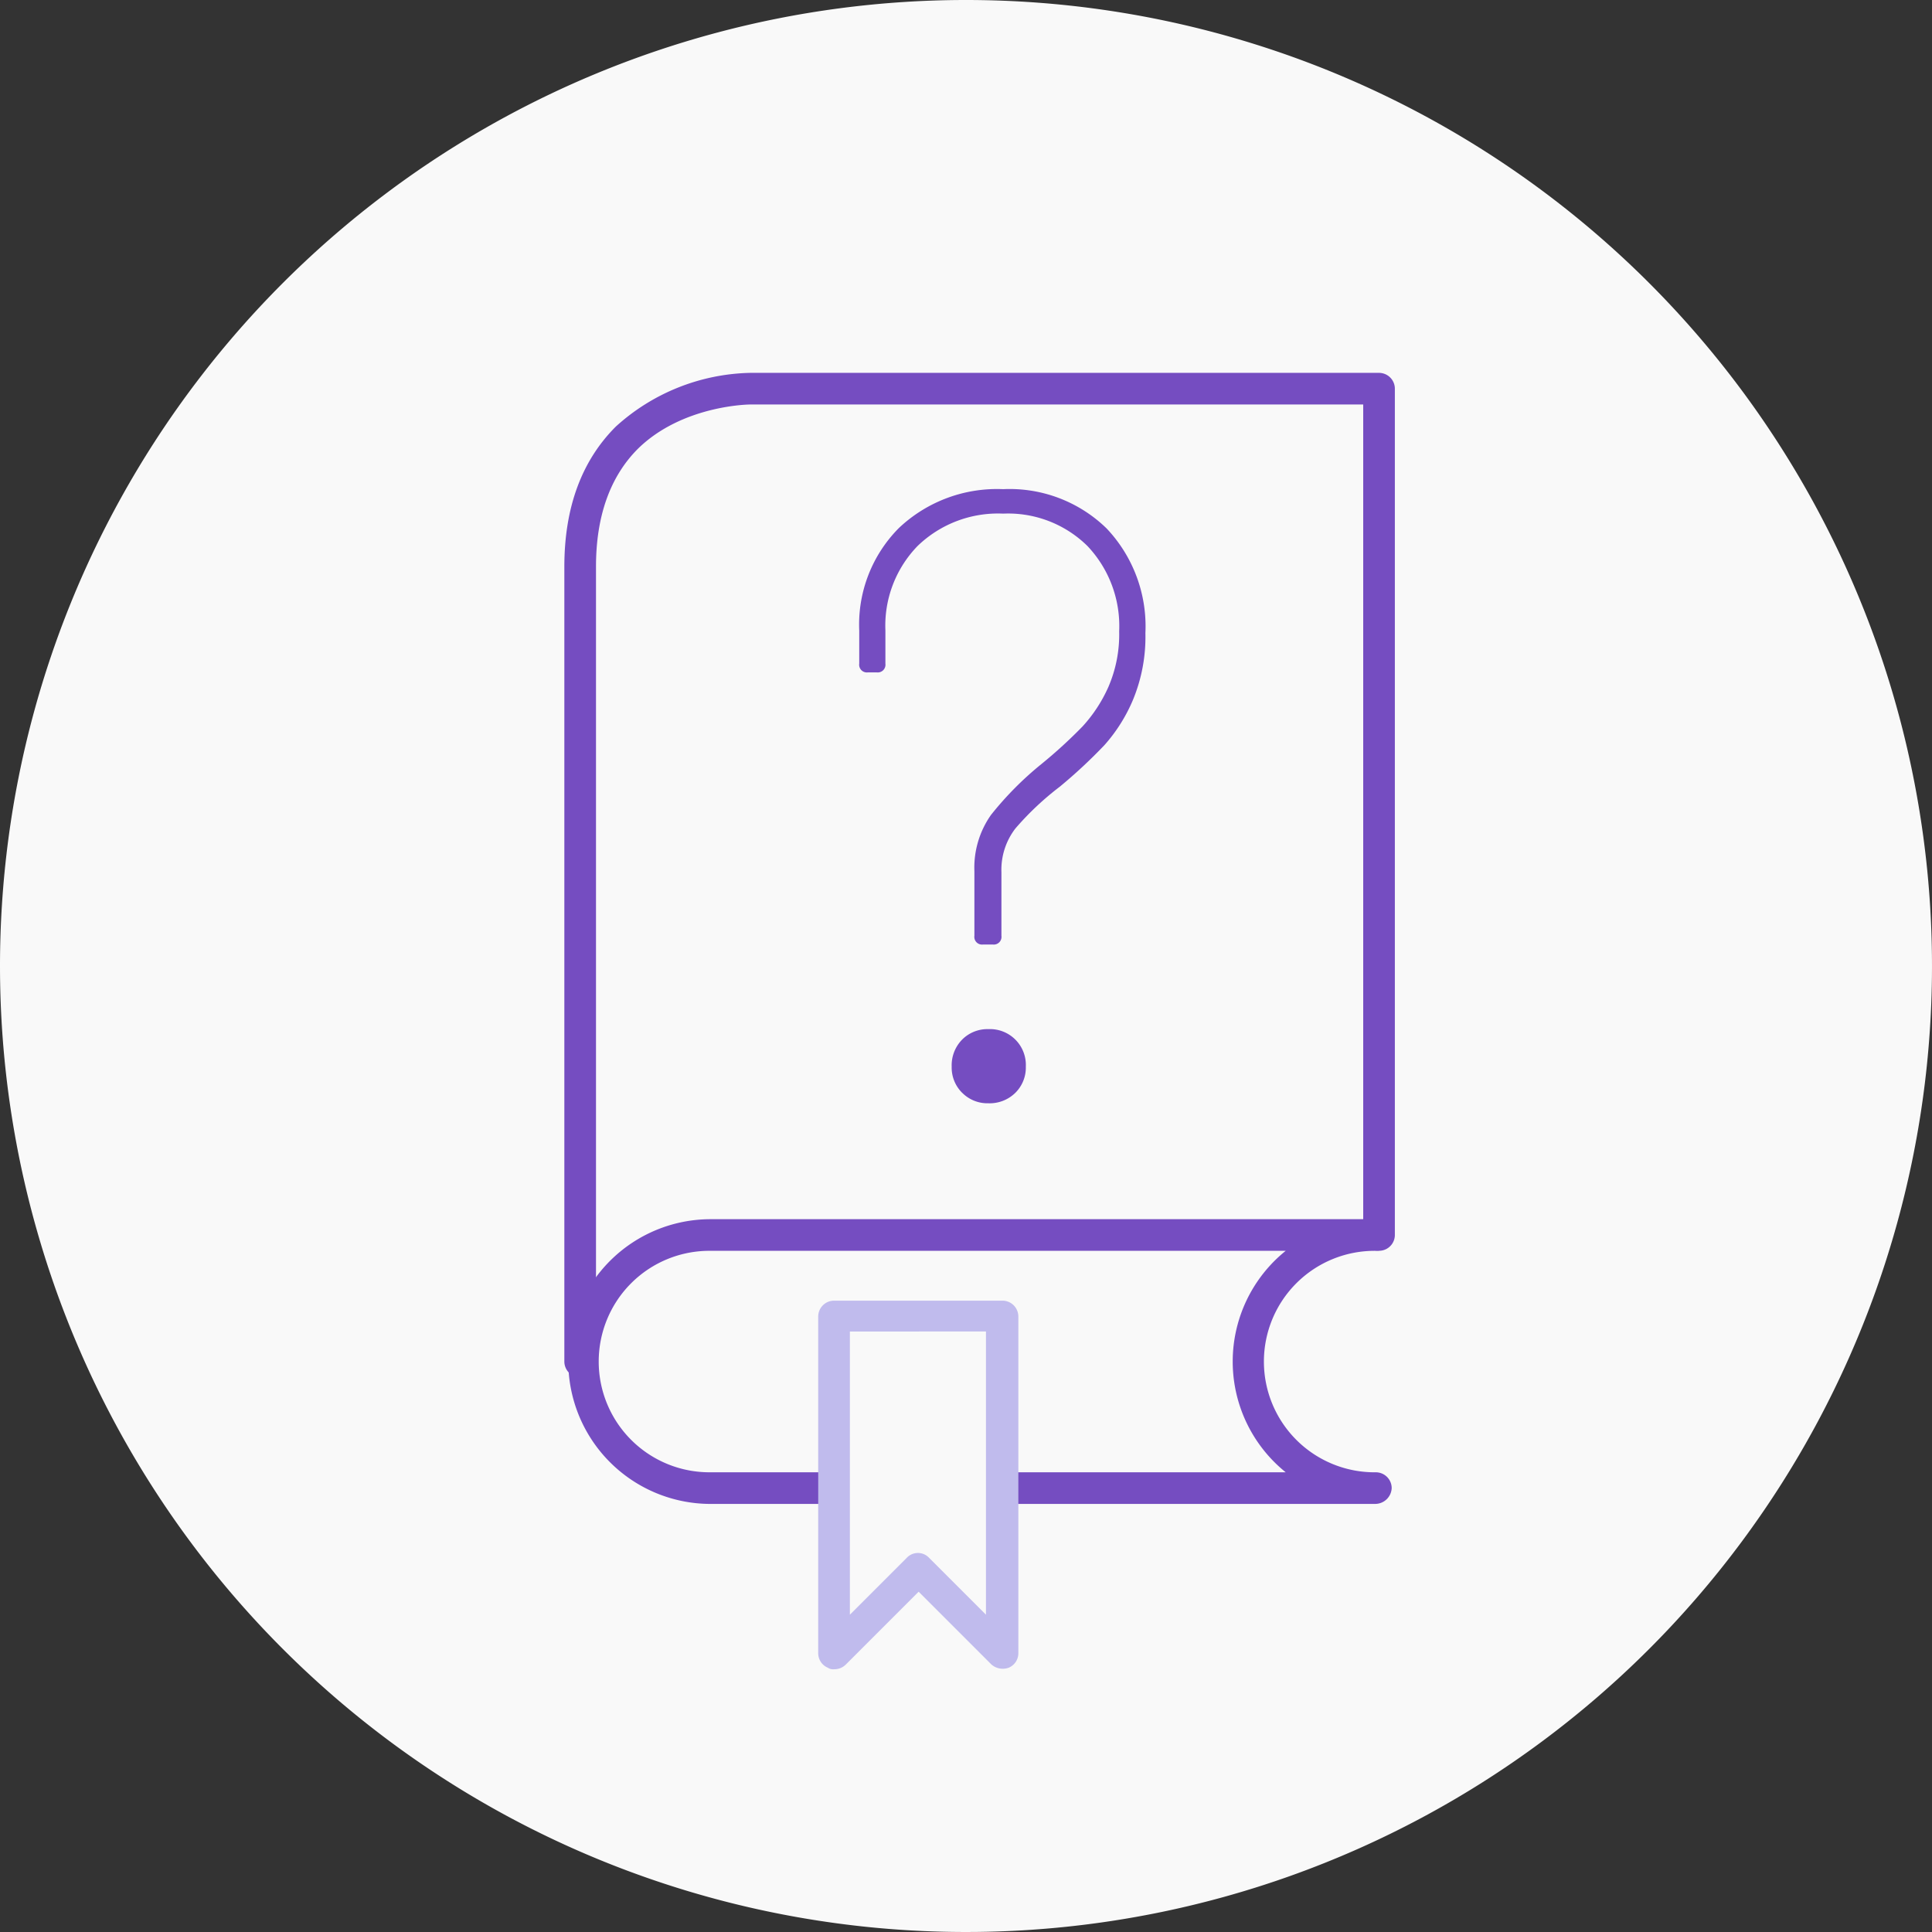
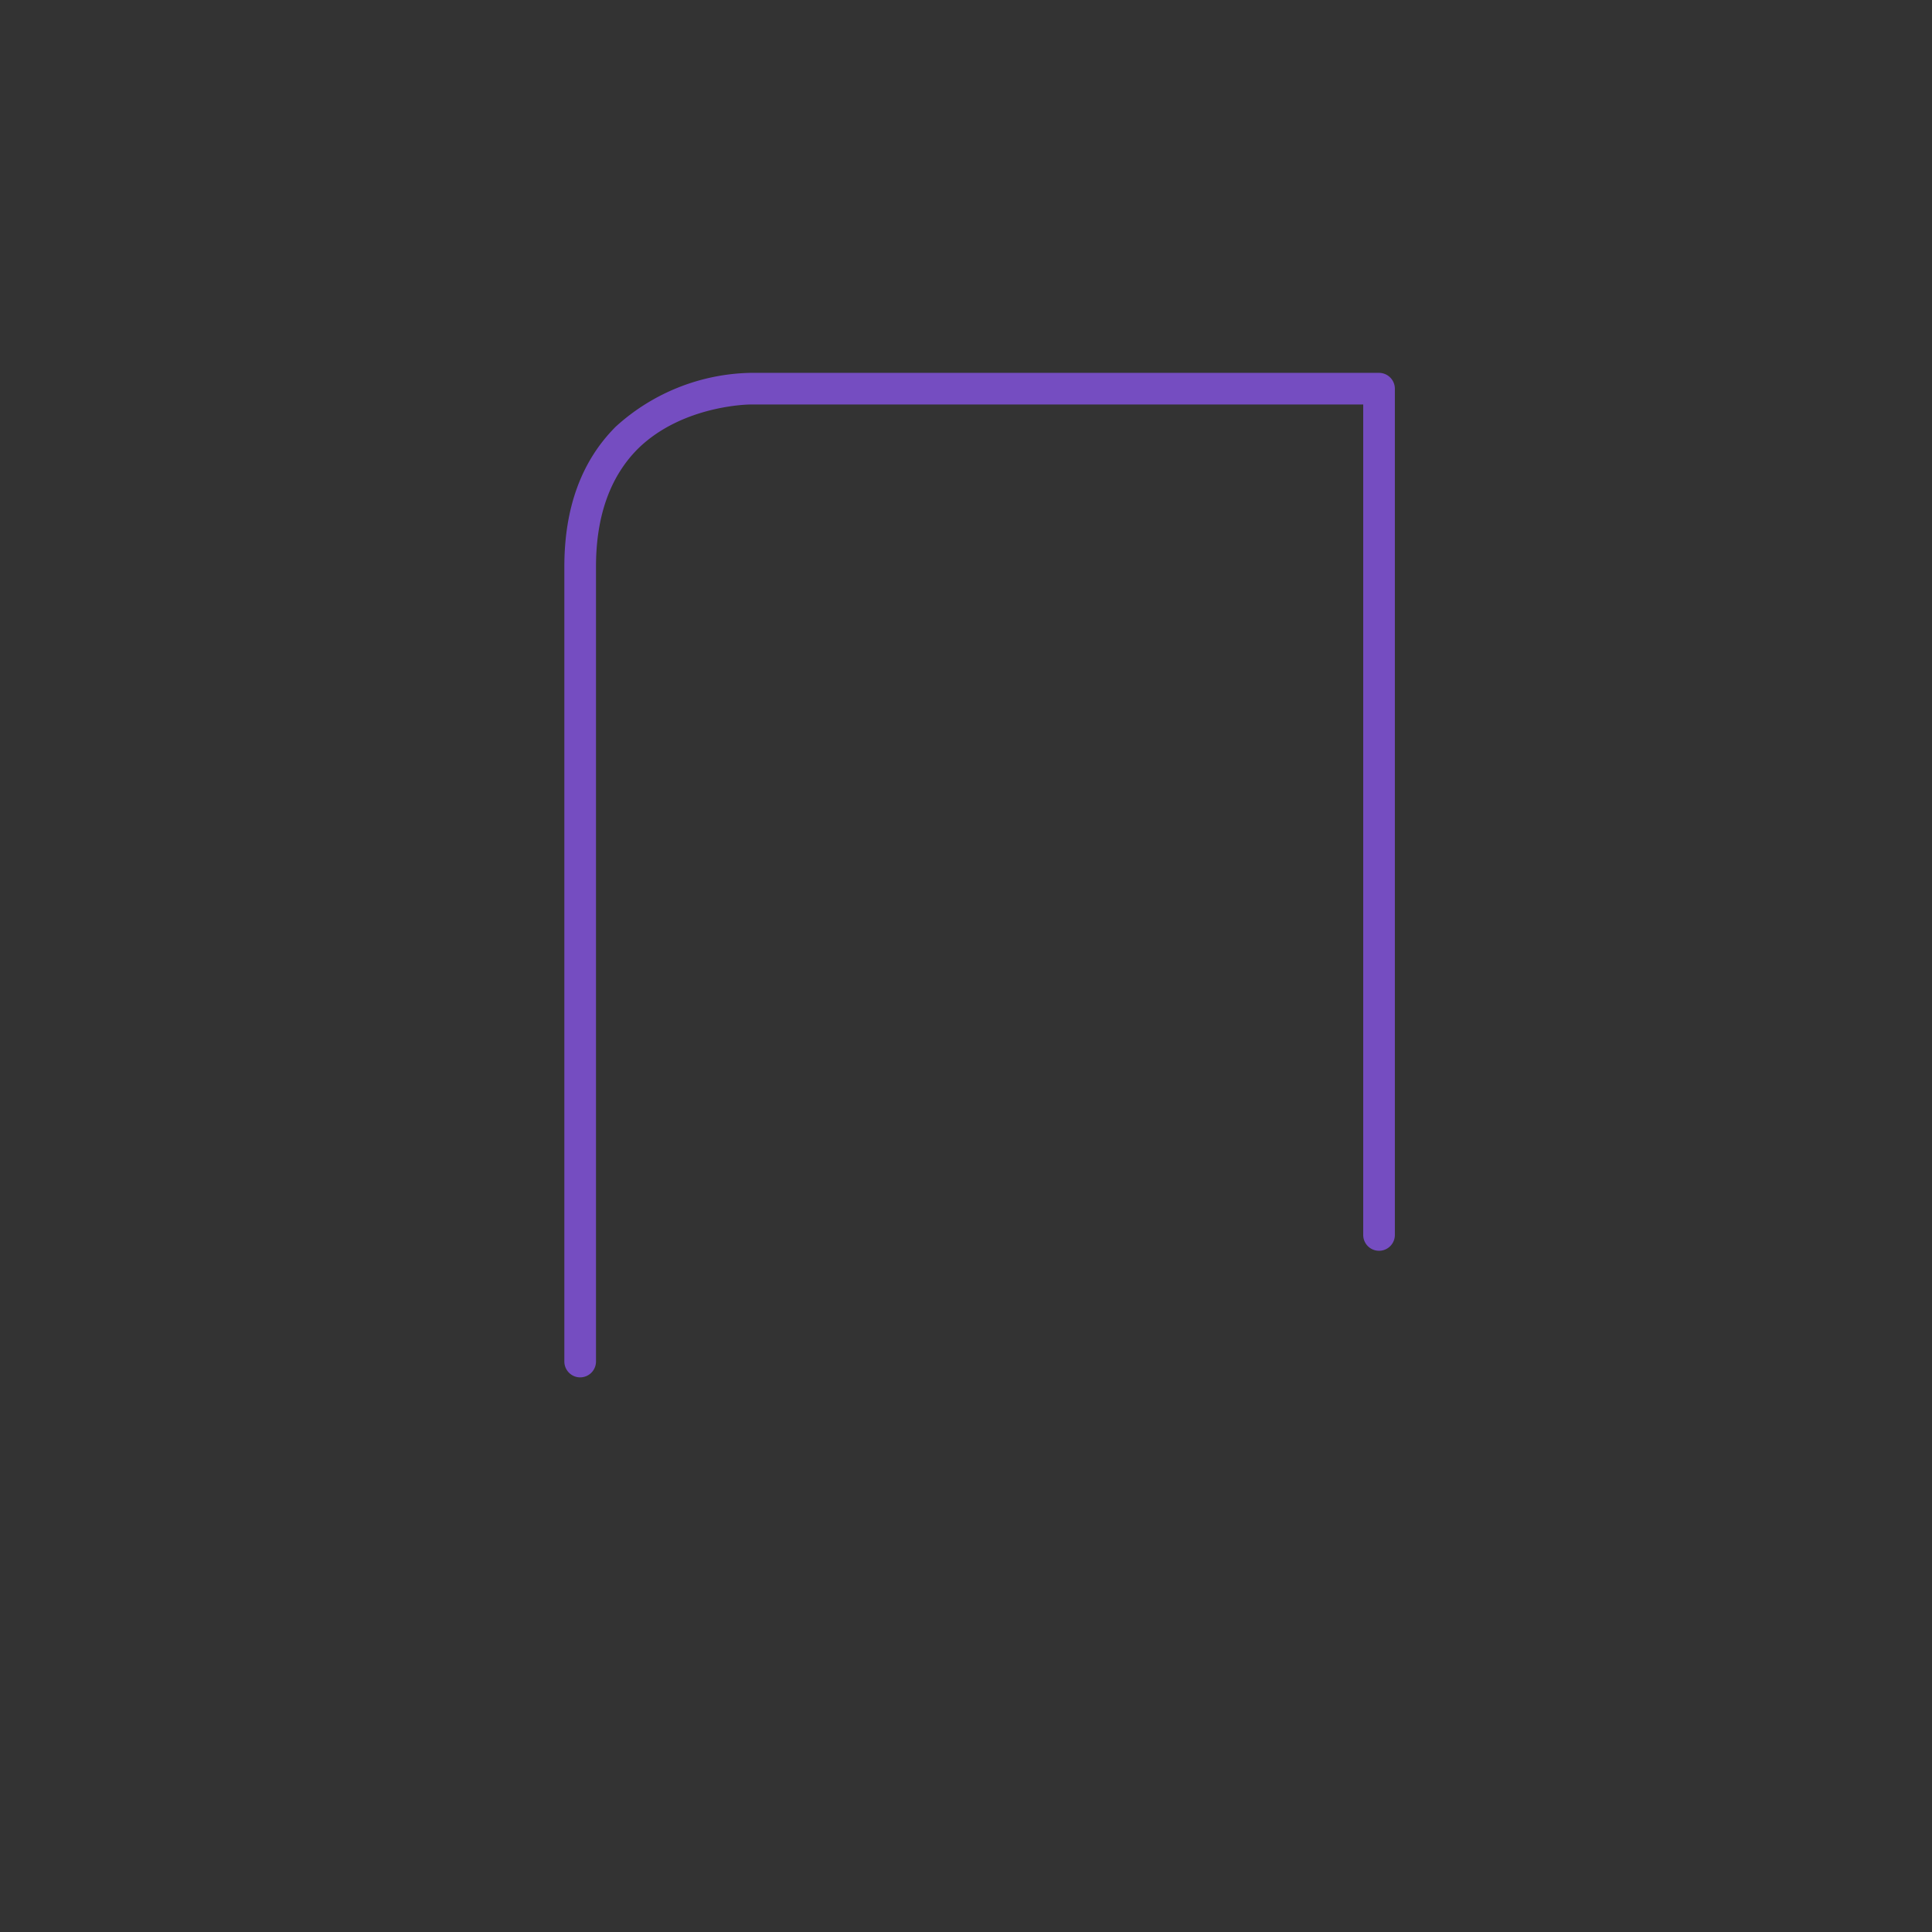
<svg xmlns="http://www.w3.org/2000/svg" width="142" height="142" viewBox="0 0 142 142">
  <rect x="0" y="0" width="142" height="142" fill="#333333" stroke="none" />
  <g id="Group_2109" data-name="Group 2109" transform="translate(-439 -882)">
-     <path id="Path_3459" data-name="Path 3459" d="M71,0A71,71,0,1,1,0,71,71,71,0,0,1,71,0Z" transform="translate(439 882)" fill="#f9f9f9" />
    <g id="Group_1731" data-name="Group 1731" transform="translate(480.479 909.404)">
      <g id="Group_1711" data-name="Group 1711">
-         <path id="Path_3400" data-name="Path 3400" d="M91.86,413.786H64.827a1.163,1.163,0,1,1,0-2.326H85.291a10.45,10.45,0,0,1,0-16.277H43.027a8.139,8.139,0,1,0,0,16.277h9.011a1.163,1.163,0,0,1,0,2.326H43.027a10.464,10.464,0,1,1,0-20.928H91.918a1.163,1.163,0,0,1,0,2.326,8.139,8.139,0,1,0,0,16.277,1.167,1.167,0,0,1,1.163,1.163,1.217,1.217,0,0,1-1.222,1.161Z" transform="translate(-32.272 -330.653)" fill="#754dc1" />
        <path id="Path_3401" data-name="Path 3401" d="M32.466,197.552a1.167,1.167,0,0,1-1.163-1.163V137.964c0-4.36,1.279-7.79,3.778-10.29a15.152,15.152,0,0,1,9.883-3.953H91.182a1.167,1.167,0,0,1,1.163,1.163v62.2a1.163,1.163,0,0,1-2.326,0V126.046H44.965c-.116,0-5,.058-8.255,3.255-2.035,2.035-3.081,4.942-3.081,8.662v58.425a1.166,1.166,0,0,1-1.163,1.163Z" transform="translate(-31.303 -123.72)" fill="#754dc1" />
-         <path id="Path_3402" data-name="Path 3402" d="M113.208,445.853a.7.7,0,0,1-.465-.116,1.148,1.148,0,0,1-.7-1.046V419.925a1.167,1.167,0,0,1,1.163-1.163h12.383a1.167,1.167,0,0,1,1.163,1.163V444.69a1.148,1.148,0,0,1-.7,1.046,1.266,1.266,0,0,1-1.279-.233l-5.349-5.349-5.349,5.349a1.184,1.184,0,0,1-.873.349Zm1.163-24.823v20.812l4.186-4.186a1.125,1.125,0,0,1,1.629,0l4.186,4.186V421.029Z" transform="translate(-93.384 -350.569)" fill="#c0bbed" />
        <g id="Group_1710" data-name="Group 1710" transform="translate(21.675 8.549)">
-           <path id="Path_3403" data-name="Path 3403" d="M133.546,193.535V188.79a6.731,6.731,0,0,1,1.218-4.135,24.1,24.1,0,0,1,3.719-3.751,35.534,35.534,0,0,0,3.013-2.757,10.731,10.731,0,0,0,1.891-2.885,9.7,9.7,0,0,0,.8-4.1,8.561,8.561,0,0,0-2.34-6.283,8.306,8.306,0,0,0-6.187-2.372,8.5,8.5,0,0,0-6.283,2.372,8.409,8.409,0,0,0-2.372,6.219v2.436a.567.567,0,0,1-.641.641h-.641a.566.566,0,0,1-.641-.641V171.1A10.06,10.06,0,0,1,128,163.562a10.489,10.489,0,0,1,7.662-2.853,10.207,10.207,0,0,1,7.6,2.885,10.467,10.467,0,0,1,2.853,7.694,12.094,12.094,0,0,1-.9,4.873,11.958,11.958,0,0,1-2.116,3.366,37.623,37.623,0,0,1-3.27,3.045,21.477,21.477,0,0,0-3.27,3.077,4.969,4.969,0,0,0-1.026,3.206v4.68a.567.567,0,0,1-.641.641h-.705A.566.566,0,0,1,133.546,193.535Zm-.9,11.54a2.609,2.609,0,0,1-.769-1.923,2.69,2.69,0,0,1,.769-1.987,2.609,2.609,0,0,1,1.923-.769,2.637,2.637,0,0,1,2.757,2.757,2.61,2.61,0,0,1-.769,1.923,2.69,2.69,0,0,1-1.987.769A2.609,2.609,0,0,1,132.649,205.075Z" transform="translate(-125.083 -160.709)" fill="#754dc1" />
-         </g>
+           </g>
      </g>
    </g>
  </g>
</svg>